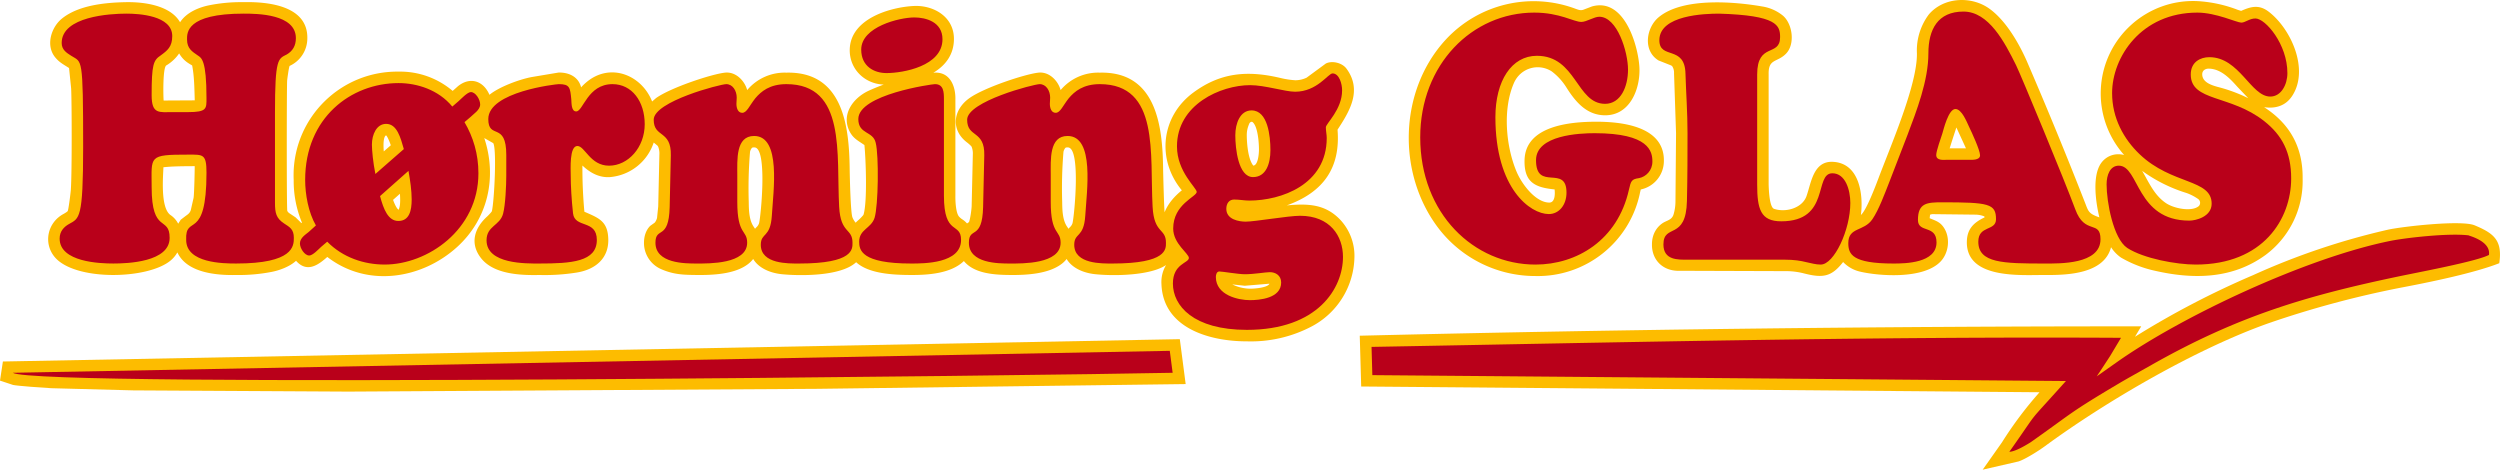
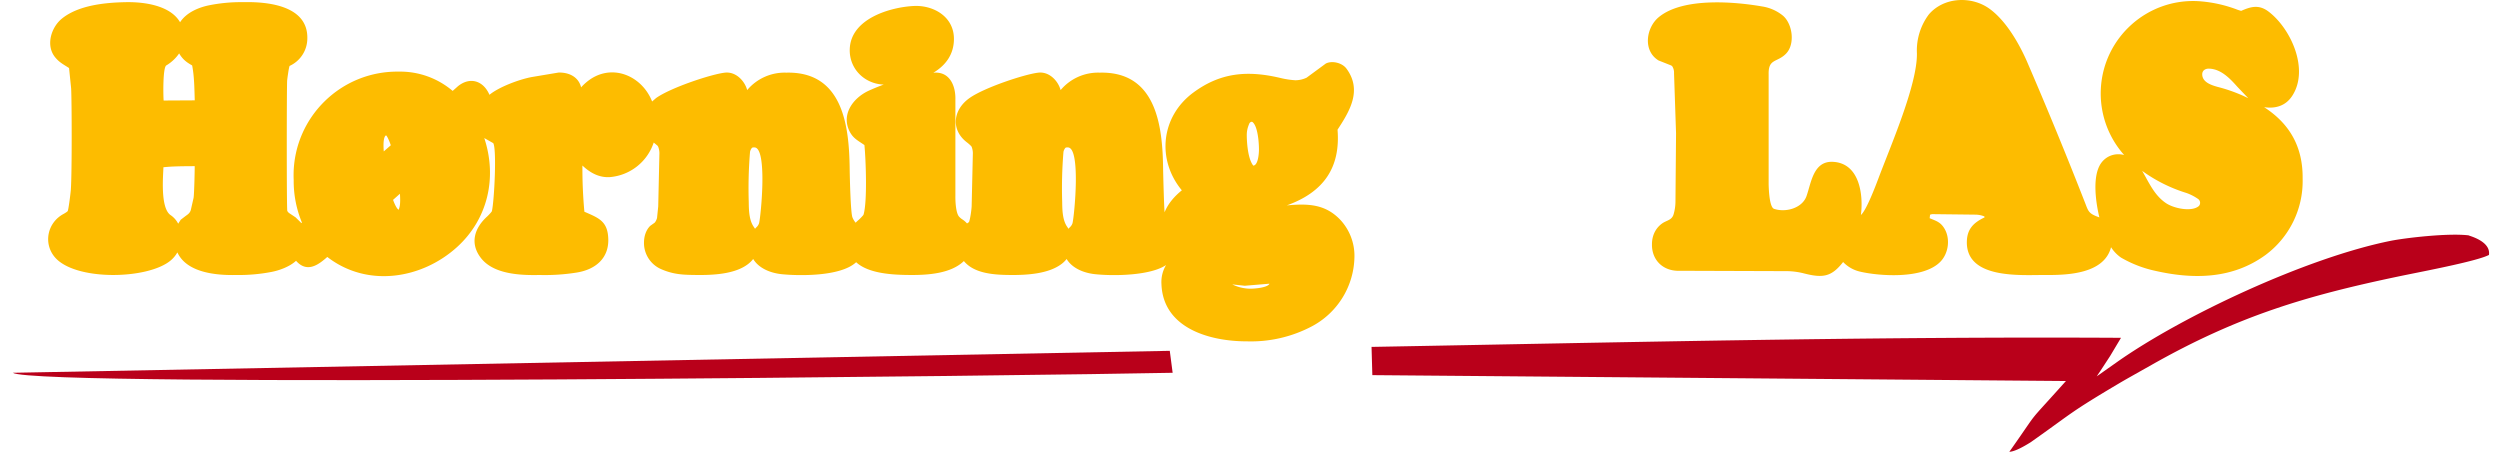
<svg xmlns="http://www.w3.org/2000/svg" id="Group_1179" data-name="Group 1179" width="10856.235" height="2039.536" viewBox="0 0 10856.235 2039.536">
  <defs>
    <clipPath id="clip-path">
      <rect id="Rectangle_139" data-name="Rectangle 139" width="10856.235" height="2039.535" fill="none" />
    </clipPath>
  </defs>
  <g id="Group_1178" data-name="Group 1178" clip-path="url(#clip-path)">
    <path id="Path_458" data-name="Path 458" d="M5251.918,710.792c-28.088-34.573-28.278-127.763-28.278-131.347-.023-19.476,3.394-33.072,10.908-51.125,2.016-4.849,9.418-10.718,14.7-6.16,22.533,19.431,27.483,89.752,27.3,120.248-.1,17.393-3.987,67.219-24.639,68.384m-91.208,515.856,54.093,5.857,107.447-8.915c-7.2,17.572-67.577,22.063-83.771,21.7a180.571,180.571,0,0,1-77.769-18.647M4427.653,650.965a39.717,39.717,0,0,1,8-16.866c2.766-2.721,7.728-2.251,10.942-2.273,56.982-.325,28.816,292.114,20.417,328.691a39.388,39.388,0,0,1-10.023,16.463c-2.7,2.587-5.275,5.32-7.705,8.164-1.579-2.7-3.282-5.331-5.073-7.907-20.506-28.816-21.738-72.2-22.108-107.828a1918.839,1918.839,0,0,1,5.555-218.444m-1361.1.022a39.843,39.843,0,0,1,8.019-16.889c2.755-2.721,7.7-2.251,10.919-2.273,56.949-.325,28.85,292.092,20.439,328.691a39.2,39.2,0,0,1-10.023,16.452,111.186,111.186,0,0,0-7.728,8.187q-2.385-4.049-5.085-7.918c-20.506-28.816-21.738-72.2-22.1-107.828a1915.9,1915.9,0,0,1,5.555-218.422M1546.269,833.011c2.99,46.914-1.344,57.666-5.174,68.675l-1.49.358c-9.206-6.753-18.77-30.182-23.194-42.547ZM1476.06,649.106c-4.043-51.764,3.673-67.667,10.147-69.615,7.033,6.272,16.765,32.3,20.383,42.927ZM583.322,963.047a99.686,99.686,0,0,0-32.87-37.227c-46.287-31.123-31.784-175.808-31.28-207.872,42.457-4.648,92.014-4.39,135.815-4.782.4,8.232-1.769,116.44-4.715,137.282l-12.14,53.208c-3.371,11.905-11.759,18.49-21.525,25.132L594.42,945.812Zm4.1-739.665c16.99,29.186,36.656,41.068,56.5,52.391,9.452,47.474,9.8,102.217,11.3,151.629l-135.065.75c-1.893-20.585-3.886-143.476,11.547-152.446,21.1-12.263,42.535-32.064,55.717-52.324m529.911,737.279-2.5-3.853-21.906-21.4-25.176-16.754a27.971,27.971,0,0,1-10.594-11.009c-3.181-7.739-2.643-537.706-.695-566.052.415-5.936,7.9-61.978,10.987-63.859a131.544,131.544,0,0,0,76.671-120.461l.022,1.075C1146.921,16.317,973.744-1.457,866.5,1.03A700.679,700.679,0,0,0,719.674,14.189c-46.926,9.139-100.806,31.683-128.132,74.1C549.746,15.522,437.192-.3,357.676,1.03,265.46,2.575,150.128,14.3,78.363,72.426,31.717,110.2,7.09,189.124,49.043,240.394c18.277,22.343,34.875,30.216,60.376,46.657l9.06,88.386c2.878,51.719,3.92,361.965-1.221,439.442-.84,12.655-10.158,88.655-13.82,93.47-2.486,3.293-13.014,9.654-18.009,12.342C16.3,957.851-2.945,1045.7,45.739,1106.232c85.765,106.63,407.871,100.268,506.236,15.332a126.229,126.229,0,0,0,27.786-33.923c40.923,88.419,168.013,100.123,255.974,98.14a740.836,740.836,0,0,0,152.637-13.3c36.275-6.876,80.244-23.787,106.708-48.325,47.743,53.847,96.55,18.065,135.737-16.71,174.979,135.266,411.455,95.15,563.745-43.218,132.119-120.035,175.282-299.618,117.918-473.074l38.817,22.018c15.836,24.09,4.76,249.635-5.678,295.25-.806,3.55-16.586,19.711-20.741,23.474-52.548,47.586-77.836,114.581-26.778,180.266,54.787,70.523,170.679,75.439,254.6,73.636a877.316,877.316,0,0,0,160.163-10.438c84.208-13.2,139.153-63.064,138.223-142.154-.952-80.916-41.057-94.7-103.83-122.118q-9.189-100.089-8.59-200.727c33.486,31.9,72.953,53.432,119.789,50.319a219.689,219.689,0,0,0,189.83-150.106c.067.045,15.713,12.947,15.858,13.092a24.14,24.14,0,0,1,3.674,5.432,79.114,79.114,0,0,1,5.107,33.688l-5.062,225.231-5.163,50.061c-1.467,6.619-7.112,18.625-11.446,21.4l-17.807,12.7c-19.61,18.9-27.662,47.519-27.349,74.286l-.034-1.467a123.869,123.869,0,0,0,76.47,116.216c54.059,23.362,98.017,24,151.741,24.56,70.388.728,193.794-1.982,245.972-69.537,25.243,41.942,77.5,61.272,124,66.088,65.852,6.82,254,12.532,323.125-52.055,54.989,50.812,162.425,55.179,238.525,55.515,75.686.325,174.139-6.8,229.24-60.566,45.862,56.042,135.961,59.883,200.2,60.555,73.435.75,170.444-4.637,227.18-50.375a113.3,113.3,0,0,0,18.826-19.162c25.244,41.931,77.5,61.272,124,66.088,88.71,9.195,242.3,4.8,307.86-39.836a143.576,143.576,0,0,0-20.1,82.271v-.011c6.832,195.833,216.082,249.545,371.283,249.187a566.9,566.9,0,0,0,281.766-65.1,347.644,347.644,0,0,0,185.037-300.469,229.442,229.442,0,0,0-63.713-164.631c-65.2-66.48-139.2-68.44-230.036-60.2,162.089-58.282,233.474-166.054,220.359-328.815,52.637-80.277,107.962-170.869,38.941-264.844-19.162-26.106-63.232-35.961-89.9-22.3l-83.682,61.552a117.015,117.015,0,0,1-48.314,11.043,372.9,372.9,0,0,1-63.019-9.452c-147.62-35.39-263.724-22.78-379.559,62.392-142.434,104.726-160.186,292.719-50.543,425.006-31.292,25.2-59.816,57.151-74.79,95.083-2.3-13.316-6.271-164.475-6.6-189.572-2.352-182.472-27.875-422.7-275.46-416.495a212.19,212.19,0,0,0-169.593,75.719c-11.177-40.822-49.468-80.669-96.091-75.775C4262.126,313.067,4084,371.629,4019.4,417.6c-73.49,52.279-80.882,139.892-9.889,193.055,4.692,3.517,17.818,14.873,19.386,18.445a79.293,79.293,0,0,1,5.129,33.7l-5.107,225.209c-1.2,19.207-5.891,52.189-11.255,67.6-1.008,1.187-7.694,5.533-8.881,6.384a94.135,94.135,0,0,0-20.663-17.9,69.848,69.848,0,0,1-14.806-12.846c-13.025-16.866-15.332-65.158-15.007-88.2l.022-418.667c1.635-63.825-27.248-123.753-95.464-116.821l-.381.045c56.49-33.789,88.755-82.137,89.528-145.088,1.209-98.476-89.091-149.019-173.8-144.92-100.638,4.872-274.777,54-278.63,187.87-2.509,87.109,66.569,150.99,147.463,153.41q-34.2,12.532-67.353,27.685C3511.9,419.126,3461.95,490.1,3499.2,562.758c15.344,29.936,35.547,39.052,64.072,58.719,6.115,60.3,13.227,247.373-3.92,302.429-.929,2.968-16.217,18.3-19.89,21.615a167.048,167.048,0,0,0-14.2,13.238,85.074,85.074,0,0,1-14.235-23.743c-7.716-22.052-11.255-170.948-11.782-211.389-2.34-182.438-27.875-422.7-275.438-416.495a212.3,212.3,0,0,0-169.615,75.686c-11.188-40.8-49.5-80.636-96.1-75.742-57.028,5.992-235.221,64.565-299.82,110.538l-16.933,14.761c-41.886-106.831-164.217-164.463-266.176-98.017a226.677,226.677,0,0,0-42.211,36.577c-10.953-45.268-52.693-65.662-98.431-64.173l-115.948,19.42c-55.135,10.393-143.005,43.487-183.592,77.164-25.591-60.029-83.133-80.423-136.722-37.395l-23.026,20.495a351.791,351.791,0,0,0-234.941-83.783c-248.627-3.125-452.7,195.878-455.838,444.5q-.151,13.171.448,26.33a470.636,470.636,0,0,0,35.659,184.331Z" transform="translate(190.457 8.367)" fill="#fdbc00" fill-rule="evenodd" />
-     <path id="Path_459" data-name="Path 459" d="M1949.354,644.147q14.278-45.408,29.241-90.592l41.595,90.469ZM3246.111,426.408a681.208,681.208,0,0,0-132.567-48.919c-27.83-7.795-66.614-20.215-67.364-54.138-.393-17.572,13.942-25.658,29.084-25.288,51.529,1.243,90.357,41.595,122.6,77.869q24.006,25.367,48.247,50.476M2785.222,741.873a654.564,654.564,0,0,0,192.809,96.248,213.55,213.55,0,0,1,49.714,25.557,20.573,20.573,0,0,1,5.768,28.514,21.012,21.012,0,0,1-1.736,2.251c-29.991,26.632-107.368,11.278-142.042-11.748-51.473-34.169-74.285-89.282-104.512-140.821m-135,331.659a159.311,159.311,0,0,0,40.934,43.386l2.061,1.49a509.59,509.59,0,0,0,151,58.114c168.909,38.089,334.257,33.385,474.854-67.846A399.779,399.779,0,0,0,3482.194,776.02c1.568-133.844-52.491-236.464-167.319-310.649,50.577,7.548,94.972-6.451,122.836-50.319l-.493.784c74.644-115.2-6.462-292.618-103.337-365.761-42.8-32.321-78.721-20.282-118.636-2.934-2.419-.538-12.017-3.472-15.286-4.625A576.335,576.335,0,0,0,3028.439,5.03C2807-6.864,2617.857,163,2605.963,384.421a401.473,401.473,0,0,0,101.188,288.7c-43.757-11.524-87.064,7.548-107.381,47.306-29.141,57.061-16.295,156.657-.257,223.607-1.109-.437-2.218-.851-3.338-1.243-38.179-13.831-43.867-22.376-55.011-52.368q-123.356-316.277-258.046-627.951c-33.7-75.338-88.678-172.124-160.376-224.2-77.892-56.591-198.51-52.077-263.98,24.65a261.8,261.8,0,0,0-51.529,169.57c1.613,135.065-112.006,395.552-166.894,541.435-10.942,29.13-53.052,141.034-76.346,159.468,10.986-85.149-4.547-224.716-121.424-230.641-85.485-4.334-94.478,91.891-114.838,148.952-18.95,53.085-91.533,71.979-140.822,55.168-19.6-6.686-22.925-78.1-23.585-107.481l-.022-477.834c-1.2-67.51,36.263-49.423,74.7-87.691,42.054-41.841,29.051-132.545-14.4-167.319a188.405,188.405,0,0,0-88.419-38.526c-109.967-19.173-342.366-42.491-449.6,46.97-54.093,45.122-69.66,145.436-.212,187.568L739.459,284a19.073,19.073,0,0,1,5.3,3.9,51.059,51.059,0,0,1,7.728,29.813l8.758,261.327L758.733,872.76a201.555,201.555,0,0,1-8.164,57.935c-7.325,25.49-30.507,26.2-49.064,39.2-30.261,21.178-45.066,55.011-44.832,90.917v-.269c-1.333,64.049,42.077,112.117,108.086,115.276l468.068,1.579a316.008,316.008,0,0,1,81.095,9.139c84.421,21.94,121.928,16.5,172.808-48.785a146.723,146.723,0,0,0,72.516,41.55l-.706-.157c80.982,19.476,276.3,35.121,351.359-43.409,34.674-36.286,43.151-99.014,16.922-142.983-17.168-28.794-36.027-33.262-64.228-45.19l1.635-14.929a30.581,30.581,0,0,1,10.113-2.755l189.158,2.217a108.831,108.831,0,0,1,36.644,7.66,44.76,44.76,0,0,1,.661,4.435c-50.24,23.452-75.294,52.884-76.728,103.594-4.692,166.255,237.316,145.783,338.021,146.4,91.364.571,257.351-1.971,288.127-120.651" transform="translate(6516.985 0.01)" fill="#fdbc00" fill-rule="evenodd" />
-     <path id="Path_460" data-name="Path 460" d="M1167.083,305.312a260.174,260.174,0,0,1,63.781,69.851c41.013,65.237,89.651,120.427,167.588,120.8,106.753.515,151.1-110.381,149.7-199.137-1.344-85.239-59.043-314.972-206.3-273.523l-38.179,14.582c-12.252,3.617-19.79.19-31.414-3.808A519.617,519.617,0,0,0,706.486,167.816C502.41,389.509,494.246,750.578,676.3,987.725a529.314,529.314,0,0,0,419.439,206.248c219.789,5.264,411.646-148,455.055-363.522l2.935-12.319a126.491,126.491,0,0,0,100.291-120.371c5.342-158.124-192.159-174.711-300.962-173.871-101.769.784-299.651,15.97-303.963,165.438-2.878,99.272,47.352,120.226,130.439,128.547,1.658,14.761,3.965,57.464-23.6,57.128-58.271-.717-117.93-78.082-141.616-134.259-45.817-108.657-61.294-269.491-11.737-384.218,28.771-66.592,106.73-88.207,164.5-51.215" transform="translate(5571.298 4.699)" fill="#fdbc00" fill-rule="evenodd" />
-     <path id="Path_461" data-name="Path 461" d="M4406.442,312.105a3757.092,3757.092,0,0,0-512.73,267.475l27.023-45.2q-1696.945-.4-3393.5,40.676l6.26,220.561L3479.209,820.6a1639.232,1639.232,0,0,0-163.008,217.28l-83.85,118.893,155.918-35.793c30.619-10.169,89.237-47.732,113.6-65.629,266.243-195.485,658.066-423.763,973.812-535.164a4261.562,4261.562,0,0,1,571.875-153.633c122.869-23.306,317.962-62.952,428.03-106.3,15.253-100.582-25.557-130.529-107.055-164.564-57.319-23.933-312.688,5.152-376.11,18.916a3070.962,3070.962,0,0,0-585.976,197.5" transform="translate(5377.496 882.76)" fill="#fdbc00" fill-rule="evenodd" />
-     <path id="Path_462" data-name="Path 462" d="M0,311.542l56.871,18.815C73.4,334.22,190.1,342.934,222.935,344.445l355.312,9.4,934.2,5.364L3550.4,347.144,5148.76,326.526l-25.411-195.015L12.577,228.476Z" transform="translate(0 1341.334)" fill="#fdbc00" fill-rule="evenodd" />
-     <path id="Path_463" data-name="Path 463" d="M877.1,463.626c0-159.043,70.545-267.061,180.187-267.061,171.4,0,171.4,208.578,296.146,208.578,68.07,0,99.563-75.014,99.563-148.56,0-76.514-46.612-229.588-124.739-229.588-22.723,0-55.448,22.511-78.138,22.511C1217.341,49.506,1156.831,9,1045.968,9,776.252,9,550.685,234.072,550.685,550.7c0,331.581,233.116,552.456,500.3,552.456,178.956,0,356.634-105.308,405.8-324.413,8.825-38.974,11.345-46.489,44.125-50.991,30.227-6.014,57.957-33,57.957-72.012,0-43.555-13.843-123.081-250.789-123.081-64.229,0-254.562,7.526-254.562,117.067,0,138.044,132.321,16.5,132.321,141.045,0,54-32.792,93.056-76.862,93.056-80.681-.034-231.929-111.053-231.873-420.2M2132.288,1081.89c42.894,0,70.568,4.726,94.523,10.74,22.7,4.469,40.34,10.527,63.019,10.527,57.957,0,128.536-150.33,128.536-267.352,0-57.061-21.413-129.062-78.138-129.062-80.636,0-7.56,208.578-221.793,208.578-89.46,0-104.591-52.536-104.591-160.544V277.593c0-141.079,99.541-75.014,99.541-162.055,0-51.036-12.6-94.557-264.665-102.038-61.742-.034-259.613,6.014-259.613,115.533.044,85.53,110.919,19.5,113.428,145.559,2.531,84.029,8.836,168.058,8.836,258.068,0,88.543,0,184.566-2.509,294.119-3.8,174.084-102.094,96.024-102.094,189.08,0,69.257,64.3,66.032,104.6,66.032ZM2836.8,648.226c-13.854,0-45.4,4.513-45.4-21.01.034-18,21.436-76.514,26.487-93.011,5.062-16.542,26.464-106.551,56.713-106.551,27.719,0,49.155,55.515,60.488,79.527,10.113,20.977,46.634,99.036,46.634,121.536,0,22.477-37.8,19.509-50.4,19.509ZM2587.286,745.75c-18.949,48.034-45.4,120.035-73.131,160.555-36.522,54-104.569,33.027-104.569,103.539,0,48.023,16.362,88.8,196.583,88.8,50.409-.045,186.493-1.5,186.493-91.8,0-78.026-80.669-39.019-80.669-97.536,0-73.547,39.086-76.514,104.624-76.514,202.923,0,234.4,5.98,234.4,73.513.033,52.5-76.861,25.512-76.861,97.524.033,93.269,108.354,94.814,288.574,94.814,63.053-.045,242,4.513,242-105.308,0-85.53-68.069-16.5-109.642-130.552-45.392-123.014-235.67-582.19-257.105-625.7-49.132-99.07-118.467-232.6-228.121-232.6-112.14,0-152.479,78.06-152.479,181.565,0,118.535-51.674,250.587-90.737,354.137Zm1087.6-121.536c139.857,133.531,312.52,106.54,312.52,214.558,0,57.039-69.3,73.547-97.066,73.547-231.85,0-216.73-238.615-306.2-238.615-37.843,0-52.951,40.553-52.951,81.073,0,76.514,29.007,235.557,89.483,276.077,71.833,46.478,214.256,72.3,297.434,72.3,293.626,0,414.613-198.319,414.613-373.9,0-112.554-39.063-187.568-117.2-249.1-146.2-115.522-318.848-84.029-318.848-202.564,0-54.037,41.606-75.014,80.636-75.014,131.078-.034,180.222,171.037,264.676,171.037,46.623,0,74.342-51,74.342-102.038,0-126.049-95.788-237.069-138.6-237.069-26.453-.034-44.115,18.009-61.766,18.009C4097.045,52.473,4006.318,9,3925.672,9c-244.517,0-370.533,193.582-370.533,349.623,0,108.052,50.4,199.562,119.745,265.594" transform="translate(5616.661 45.734)" fill="#b9001a" fill-rule="evenodd" />
-     <path id="Path_464" data-name="Path 464" d="M958.24,435.948c0-238.536,13.887-234.068,51.674-253.577,25.221-14.985,39.075-37.507,39.075-70.545,0-105.028-167.61-106.54-226.844-106.54-250.788,0-245.771,84.074-245.771,112.565,0,39.008,22.712,52.536,46.668,69.033,16.34,10.527,37.787,21.01,37.787,184.566,0,46.489,2.509,61.518-80.681,61.518h-64.24c-60.51,0-93.257,10.483-93.257-73.547,0-133.531,7.56-151.528,39.075-172.538,28.962-21.044,50.4-37.507,50.4-84.029,0-90.054-146.2-97.569-199.114-97.569-70.567,0-281.049,12.028-281.049,127.595,0,29.992,22.679,43.476,41.572,55.5,46.623,29.992,51.674-3,51.674,396.123,0,313.617-16.4,309.1-61.742,334.616-21.4,11.995-40.34,31.537-40.34,63.03,0,102.3,175.2,108.265,233.16,108.265,60.477,0,244.506-5.969,244.506-111.266,0-97.569-78.138-15-78.138-220.572,0-135.065-16.418-141.045,160.051-141.045,63.008,0,78.127-3,78.127,78.026,0,304.59-93.246,177.085-88.2,292.607,0,100.75,161.271,102.251,216.731,102.251,248.28,0,250.788-75.226,250.788-111.266,0-37.552-17.628-46.522-42.849-63.03-34.013-22.511-39.064-45.022-39.064-90.01Zm770.027-27.035c-60.51-73.468-153.757-101.993-233.161-101.993-207.951,0-405.788,151.528-405.788,420.135,0,63.019,13.854,141.079,46.634,198.1l-31.515,28.48c-12.611,10.527-37.832,25.523-37.832,49.535,0,20.976,20.17,52.5,40.34,52.5,15.164,0,40.34-26.979,51.674-37.507l26.464-22.511c68.059,69.044,160.084,99.283,249.545,99.283,185.272,0,407.054-150.285,407.054-396.369,0-84.029-22.679-157.587-60.466-222.107l26.453-22.511c11.334-11.995,41.606-29.992,41.606-53.97,0-22.511-20.17-54.048-40.374-54.048-15.075,0-44.081,31.538-52.906,39.019ZM1537.944,688.036c7.6,42.02,13.887,85.541,13.887,124.549,0,48.034-10.068,93.056-57.968,93.056-44.114,0-64.285-51.036-79.393-108.052Zm-143.655,13.5c-10.057-49.5-15.108-103.494-15.108-127.516,0-43.555,20.159-90.043,61.731-90.043,47.9,0,63.019,61.518,76.906,109.553Zm568.37,7.515c0,42.02-3.774,127.55-13.842,165.057-13.887,52.548-71.844,52.548-71.844,115.567,0,103.8,171.385,100.75,229.375,100.75,138.6,0,249.523-7.481,249.523-102.251,0-90.043-95.766-49.535-103.314-115.522-6.328-57.05-10.1-120.08-10.1-165.1,0-27.024-6.294-127.516,29-127.516,32.736,0,55.459,85.507,137.372,85.507,83.178,0,154.988-79.538,154.988-180.064,0-99.025-55.459-174.039-139.88-174.039-108.366,0-127.292,118.535-157.531,118.535-21.447,0-20.17-34.539-21.447-52.5-5.006-51.036-6.283-66.032-54.183-66.032-11.334,0-306.237,32.993-306.237,151.528,0,91.544,78.127,9.016,78.127,156.041Zm1003.187-1.5c0-67.5-7.56-171.037,73.076-171.037,118.468-.034,83.189,240.082,76.906,346.622-6.294,97.524-47.9,72-47.9,126.049,0,84.287,120.976,81.24,166.323,81.24,236.946,0,231.895-63.243,231.895-90.267,0-64.52-51.64-37.5-57.957-156.075-12.588-228.042,31.5-532.644-229.353-532.644-71.844,0-109.642,31.493-134.852,61.518-25.2,31.493-36.532,63.019-56.7,63.019-18.927-.022-25.21-21-25.21-39,0-9.027,1.266-18.009,1.266-27.035,0-30.026-17.661-58.506-45.391-58.506-25.176,0-315.073,75.014-315.073,154.541s76.9,43.51,74.353,154.563l-5.017,225.052c-3.774,147.048-61.743,82.528-61.743,154.563,0,90.267,128.547,90.267,178.944,90.267,51.674,0,219.284,3.046,219.284-90.267,0-57.005-42.849-31.493-42.849-177.085Zm897.33-330.08c0-31.538-1.277-66.032-39.075-66.032-12.611,0-332.7,44.977-332.7,151.528,0,67.5,64.251,51.036,75.6,103.539,13.876,55.5,11.334,273.109-5.051,325.612-15.13,46.522-66.8,49.535-66.8,103.539,0,36.006,8.836,94.769,225.612,94.769,56.725,0,216.764,0,216.764-102.251,0-79.561-74.342-15.03-74.342-192.081Zm-6.328-261.125c0-75.014-71.844-94.523-122.252-94.523-64.251,0-230.618,40.519-230.618,139.545.034,73.513,56.725,102.038,109.642,102.038,71.844,0,243.229-30.026,243.229-147.059m470.1,591.206c0-67.5-7.593-171.037,73.087-171.037,118.467-.034,83.178,240.082,76.85,346.622-6.283,97.524-47.855,72-47.855,126.049,0,84.287,120.976,81.24,166.333,81.24,236.946,0,231.9-63.243,231.9-90.267,0-64.52-51.685-37.5-57.968-156.075-12.611-228.042,31.5-532.644-229.386-532.644-71.811,0-109.643,31.493-134.819,61.518-25.221,31.493-36.555,63.019-56.736,63.019-18.893-.022-25.221-21-25.221-39,0-9.027,1.277-18.009,1.277-27.035,0-30.026-17.628-58.506-45.357-58.506-25.221,0-315.073,75.014-315.073,154.541s76.862,43.51,74.364,154.563l-5.062,225.052c-3.774,147.048-61.742,82.528-61.742,154.563,0,90.267,128.536,90.267,178.944,90.267,51.686,0,219.318,3.046,219.318-90.267,0-57.005-42.849-31.493-42.849-177.085Zm954.01-109.508c0,58.506-18.927,117.023-75.618,117.023-64.285,0-76.862-124.549-76.862-181.554,0-52.536,21.4-108.052,70.545-108.052,70.612,0,81.935,111.053,81.935,172.583M5044.02,1148.97c0-10.516,3.774-24.011,15.119-24.011,13.843,0,81.913,11.995,110.908,11.995,40.34,0,89.472-8.982,108.377-8.982,23.933-.034,49.154,13.5,49.154,44.988,0,69.033-94.512,76.548-136.129,76.548-49.132-.034-147.429-21.01-147.429-100.537m552.019-87.288c0-90.01-55.493-178.552-186.538-178.552-50.408,0-196.605,25.479-235.669,25.479-29.007,0-84.421-8.982-84.421-55.5,0-24.012,12.577-40.519,33.979-40.519,22.712,0,44.147,4.513,65.55,4.513,138.638,0,336.52-69.033,336.52-271.608,0-15.03-3.819-31.493-3.819-46.522,0-16.5,70.579-76.526,70.579-160.555,0-28.48-12.622-73.513-41.583-73.513-18.894,0-66.793,79.527-162.571,79.527-44.125,0-131.044-28.525-195.34-28.525-127.3,0-317.582,84.074-317.582,265.639,0,111.009,85.7,180.053,85.7,198.05,0,21.01-102.094,52.5-102.094,159.043,0,66.032,68.07,108.052,68.07,127.55,0,22.735-69.335,24.235-69.335,111.277,0,96.069,88.24,201.1,321.4,201.1,308.745-.022,417.156-181.587,417.156-316.876" transform="translate(235.841 53.914)" fill="#b9001a" fill-rule="evenodd" />
+     <path id="Path_459" data-name="Path 459" d="M1949.354,644.147l41.595,90.469ZM3246.111,426.408a681.208,681.208,0,0,0-132.567-48.919c-27.83-7.795-66.614-20.215-67.364-54.138-.393-17.572,13.942-25.658,29.084-25.288,51.529,1.243,90.357,41.595,122.6,77.869q24.006,25.367,48.247,50.476M2785.222,741.873a654.564,654.564,0,0,0,192.809,96.248,213.55,213.55,0,0,1,49.714,25.557,20.573,20.573,0,0,1,5.768,28.514,21.012,21.012,0,0,1-1.736,2.251c-29.991,26.632-107.368,11.278-142.042-11.748-51.473-34.169-74.285-89.282-104.512-140.821m-135,331.659a159.311,159.311,0,0,0,40.934,43.386l2.061,1.49a509.59,509.59,0,0,0,151,58.114c168.909,38.089,334.257,33.385,474.854-67.846A399.779,399.779,0,0,0,3482.194,776.02c1.568-133.844-52.491-236.464-167.319-310.649,50.577,7.548,94.972-6.451,122.836-50.319l-.493.784c74.644-115.2-6.462-292.618-103.337-365.761-42.8-32.321-78.721-20.282-118.636-2.934-2.419-.538-12.017-3.472-15.286-4.625A576.335,576.335,0,0,0,3028.439,5.03C2807-6.864,2617.857,163,2605.963,384.421a401.473,401.473,0,0,0,101.188,288.7c-43.757-11.524-87.064,7.548-107.381,47.306-29.141,57.061-16.295,156.657-.257,223.607-1.109-.437-2.218-.851-3.338-1.243-38.179-13.831-43.867-22.376-55.011-52.368q-123.356-316.277-258.046-627.951c-33.7-75.338-88.678-172.124-160.376-224.2-77.892-56.591-198.51-52.077-263.98,24.65a261.8,261.8,0,0,0-51.529,169.57c1.613,135.065-112.006,395.552-166.894,541.435-10.942,29.13-53.052,141.034-76.346,159.468,10.986-85.149-4.547-224.716-121.424-230.641-85.485-4.334-94.478,91.891-114.838,148.952-18.95,53.085-91.533,71.979-140.822,55.168-19.6-6.686-22.925-78.1-23.585-107.481l-.022-477.834c-1.2-67.51,36.263-49.423,74.7-87.691,42.054-41.841,29.051-132.545-14.4-167.319a188.405,188.405,0,0,0-88.419-38.526c-109.967-19.173-342.366-42.491-449.6,46.97-54.093,45.122-69.66,145.436-.212,187.568L739.459,284a19.073,19.073,0,0,1,5.3,3.9,51.059,51.059,0,0,1,7.728,29.813l8.758,261.327L758.733,872.76a201.555,201.555,0,0,1-8.164,57.935c-7.325,25.49-30.507,26.2-49.064,39.2-30.261,21.178-45.066,55.011-44.832,90.917v-.269c-1.333,64.049,42.077,112.117,108.086,115.276l468.068,1.579a316.008,316.008,0,0,1,81.095,9.139c84.421,21.94,121.928,16.5,172.808-48.785a146.723,146.723,0,0,0,72.516,41.55l-.706-.157c80.982,19.476,276.3,35.121,351.359-43.409,34.674-36.286,43.151-99.014,16.922-142.983-17.168-28.794-36.027-33.262-64.228-45.19l1.635-14.929a30.581,30.581,0,0,1,10.113-2.755l189.158,2.217a108.831,108.831,0,0,1,36.644,7.66,44.76,44.76,0,0,1,.661,4.435c-50.24,23.452-75.294,52.884-76.728,103.594-4.692,166.255,237.316,145.783,338.021,146.4,91.364.571,257.351-1.971,288.127-120.651" transform="translate(6516.985 0.01)" fill="#fdbc00" fill-rule="evenodd" />
    <path id="Path_465" data-name="Path 465" d="M3311.052,1020.06c-5.913,8.4-9.553,13.563-9.632,13.674,20.921-.437,56.681-18.916,92.989-41.684.448-.28,13.573-9.575,30.708-21.738,149.076-105.8,143.61-109.4,342-227.337,43.432-25.826,65.371-37.563,152.58-86.93,375.853-212.766,672.648-300.066,1071.963-383.815,83.783-17.572,283.144-54.944,364.6-82.271a233.441,233.441,0,0,0,27.786-10.942c10.83-67.947-114.257-88.8-83.043-84.488-89.36-12.375-282.708,10.83-344.125,23.205-367.486,74.073-904.822,326.911-1186.97,525.7-24.885,17.538-88.945,62.672-88.945,62.672l17.079-25.456,41.226-63.12,47.071-78.766c-1083.141-6.339-2171.006,19.946-3254.526,39.456l3.472,122.6,3011.9,25.557s-.27.3-5.959,6.652c-175.461,195.833-101.231,103.975-230.17,287.03" transform="translate(5424.117 928.178)" fill="#b9001a" fill-rule="evenodd" />
    <path id="Path_466" data-name="Path 466" d="M4.957,231.361c97.054,66.065,4533.565,10.964,5036.643,0l-12.42-95.329Z" transform="translate(50.558 1387.446)" fill="#b9001a" fill-rule="evenodd" />
  </g>
</svg>